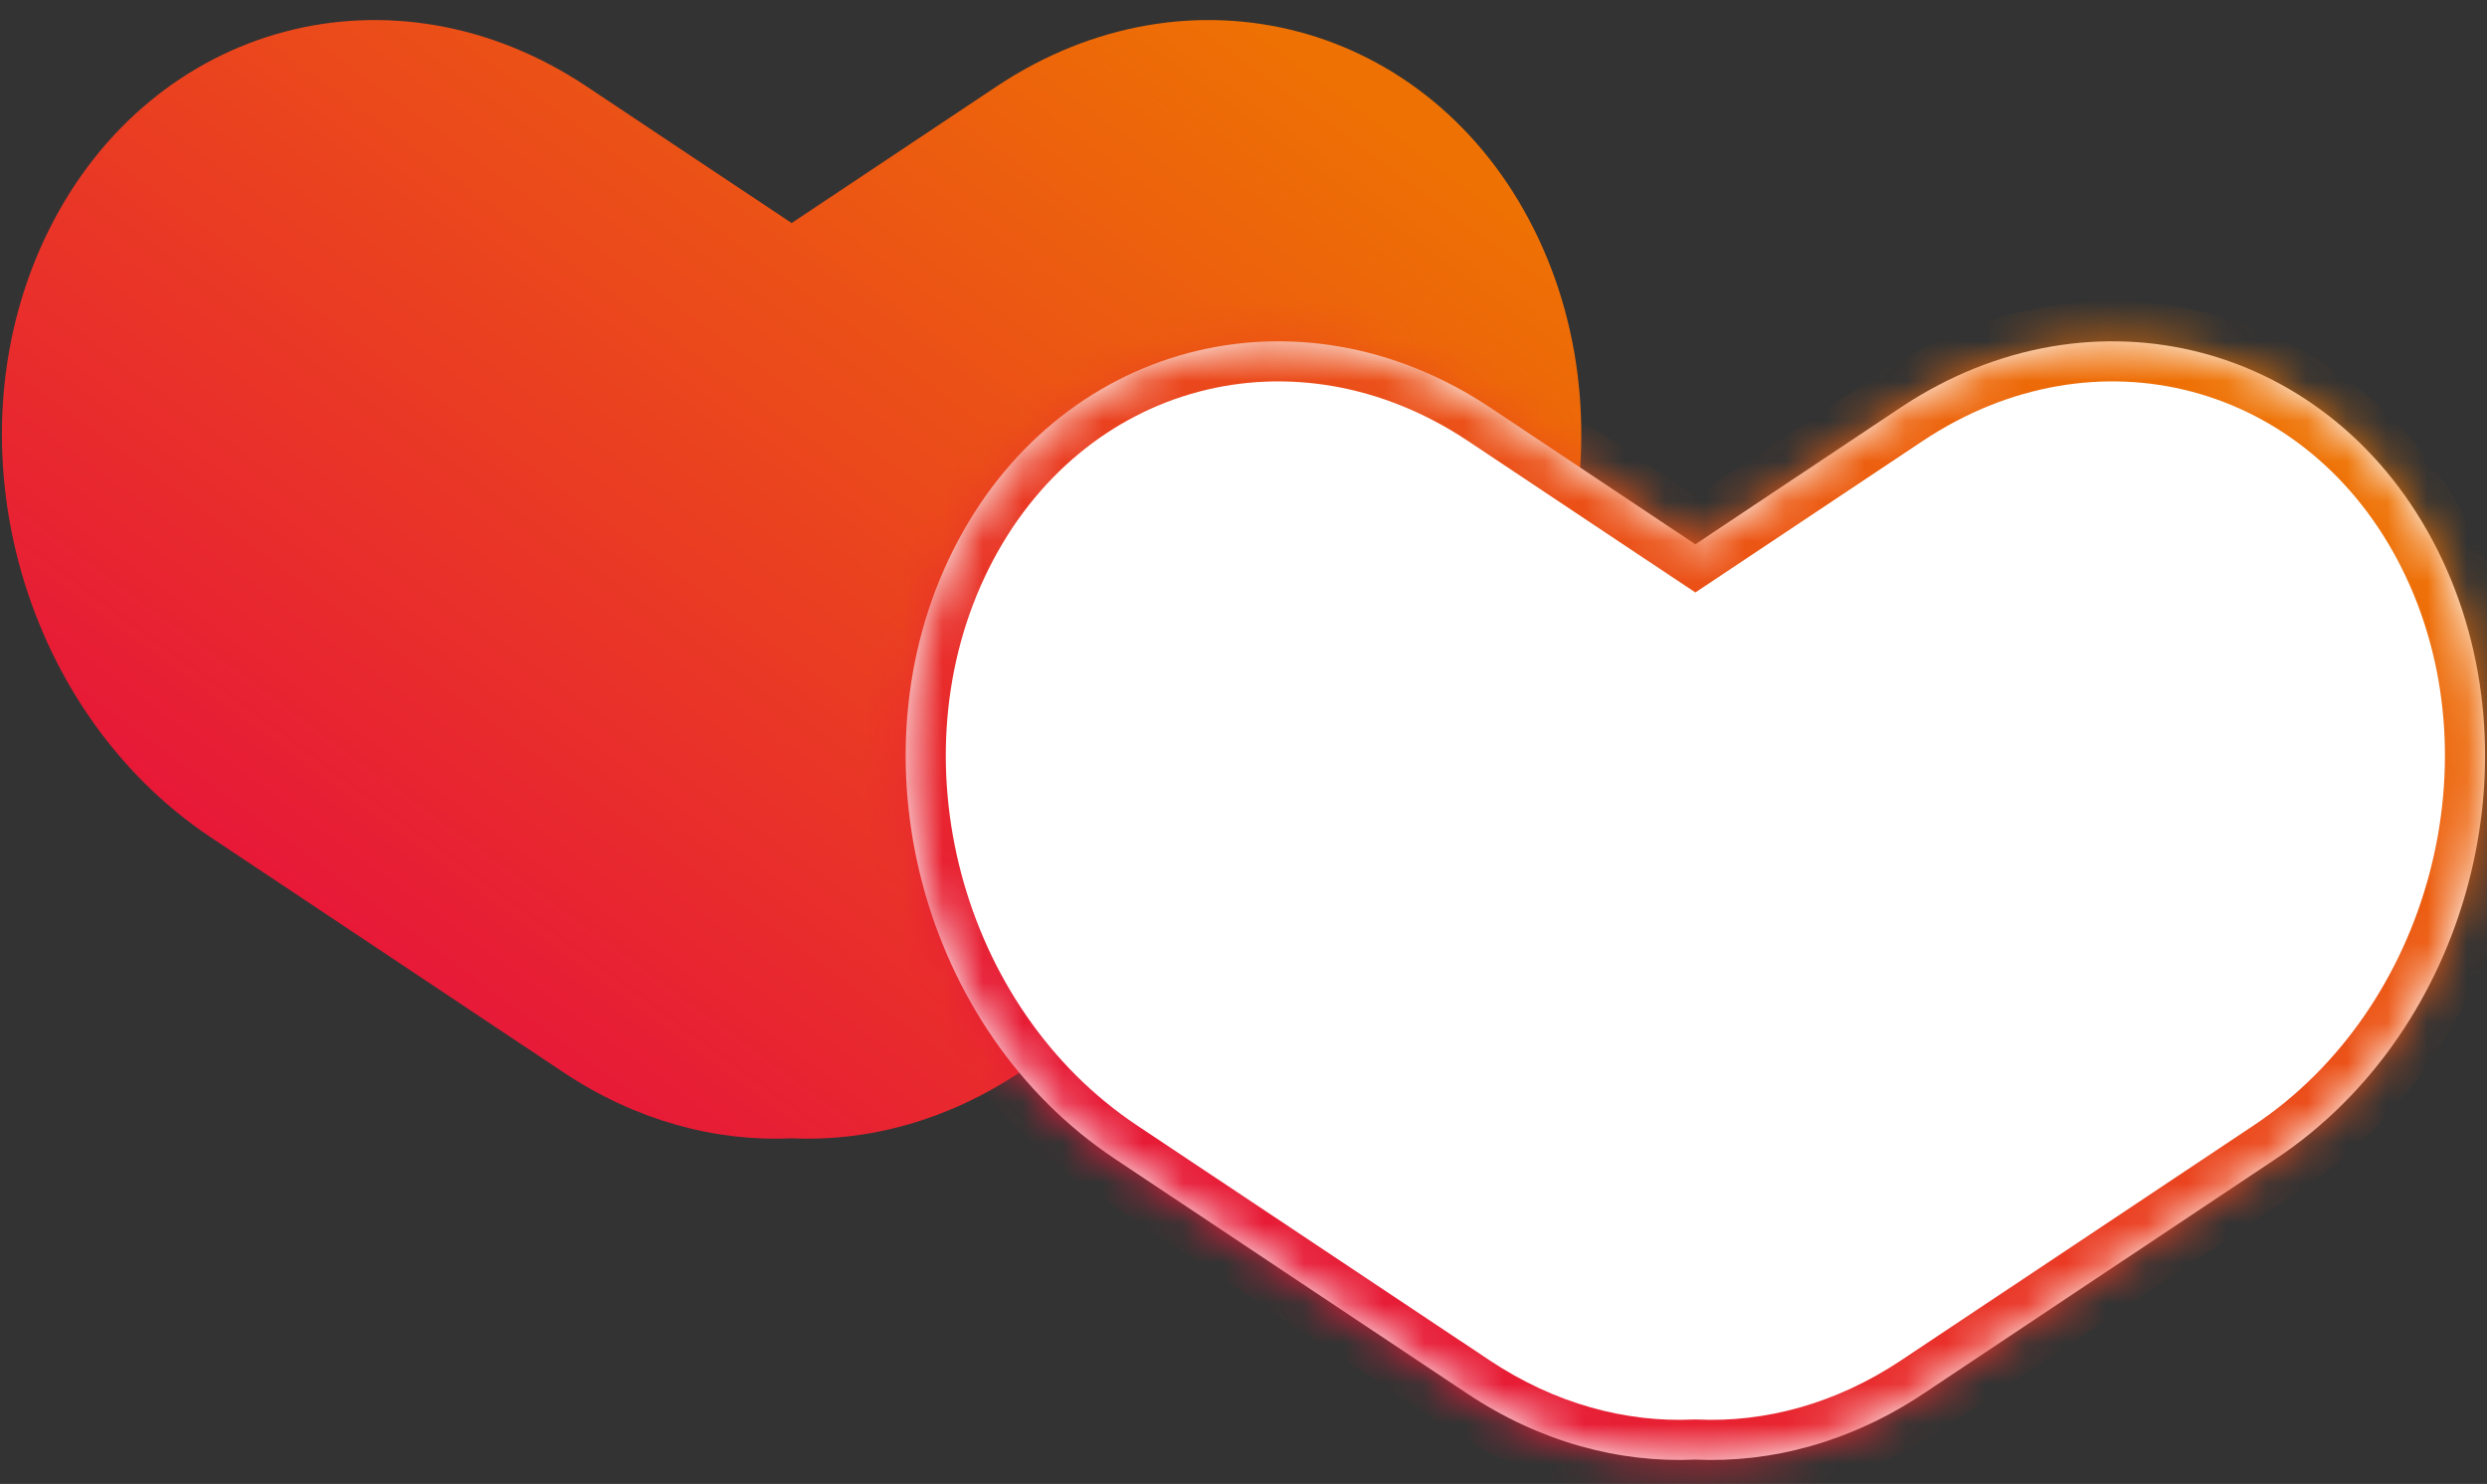
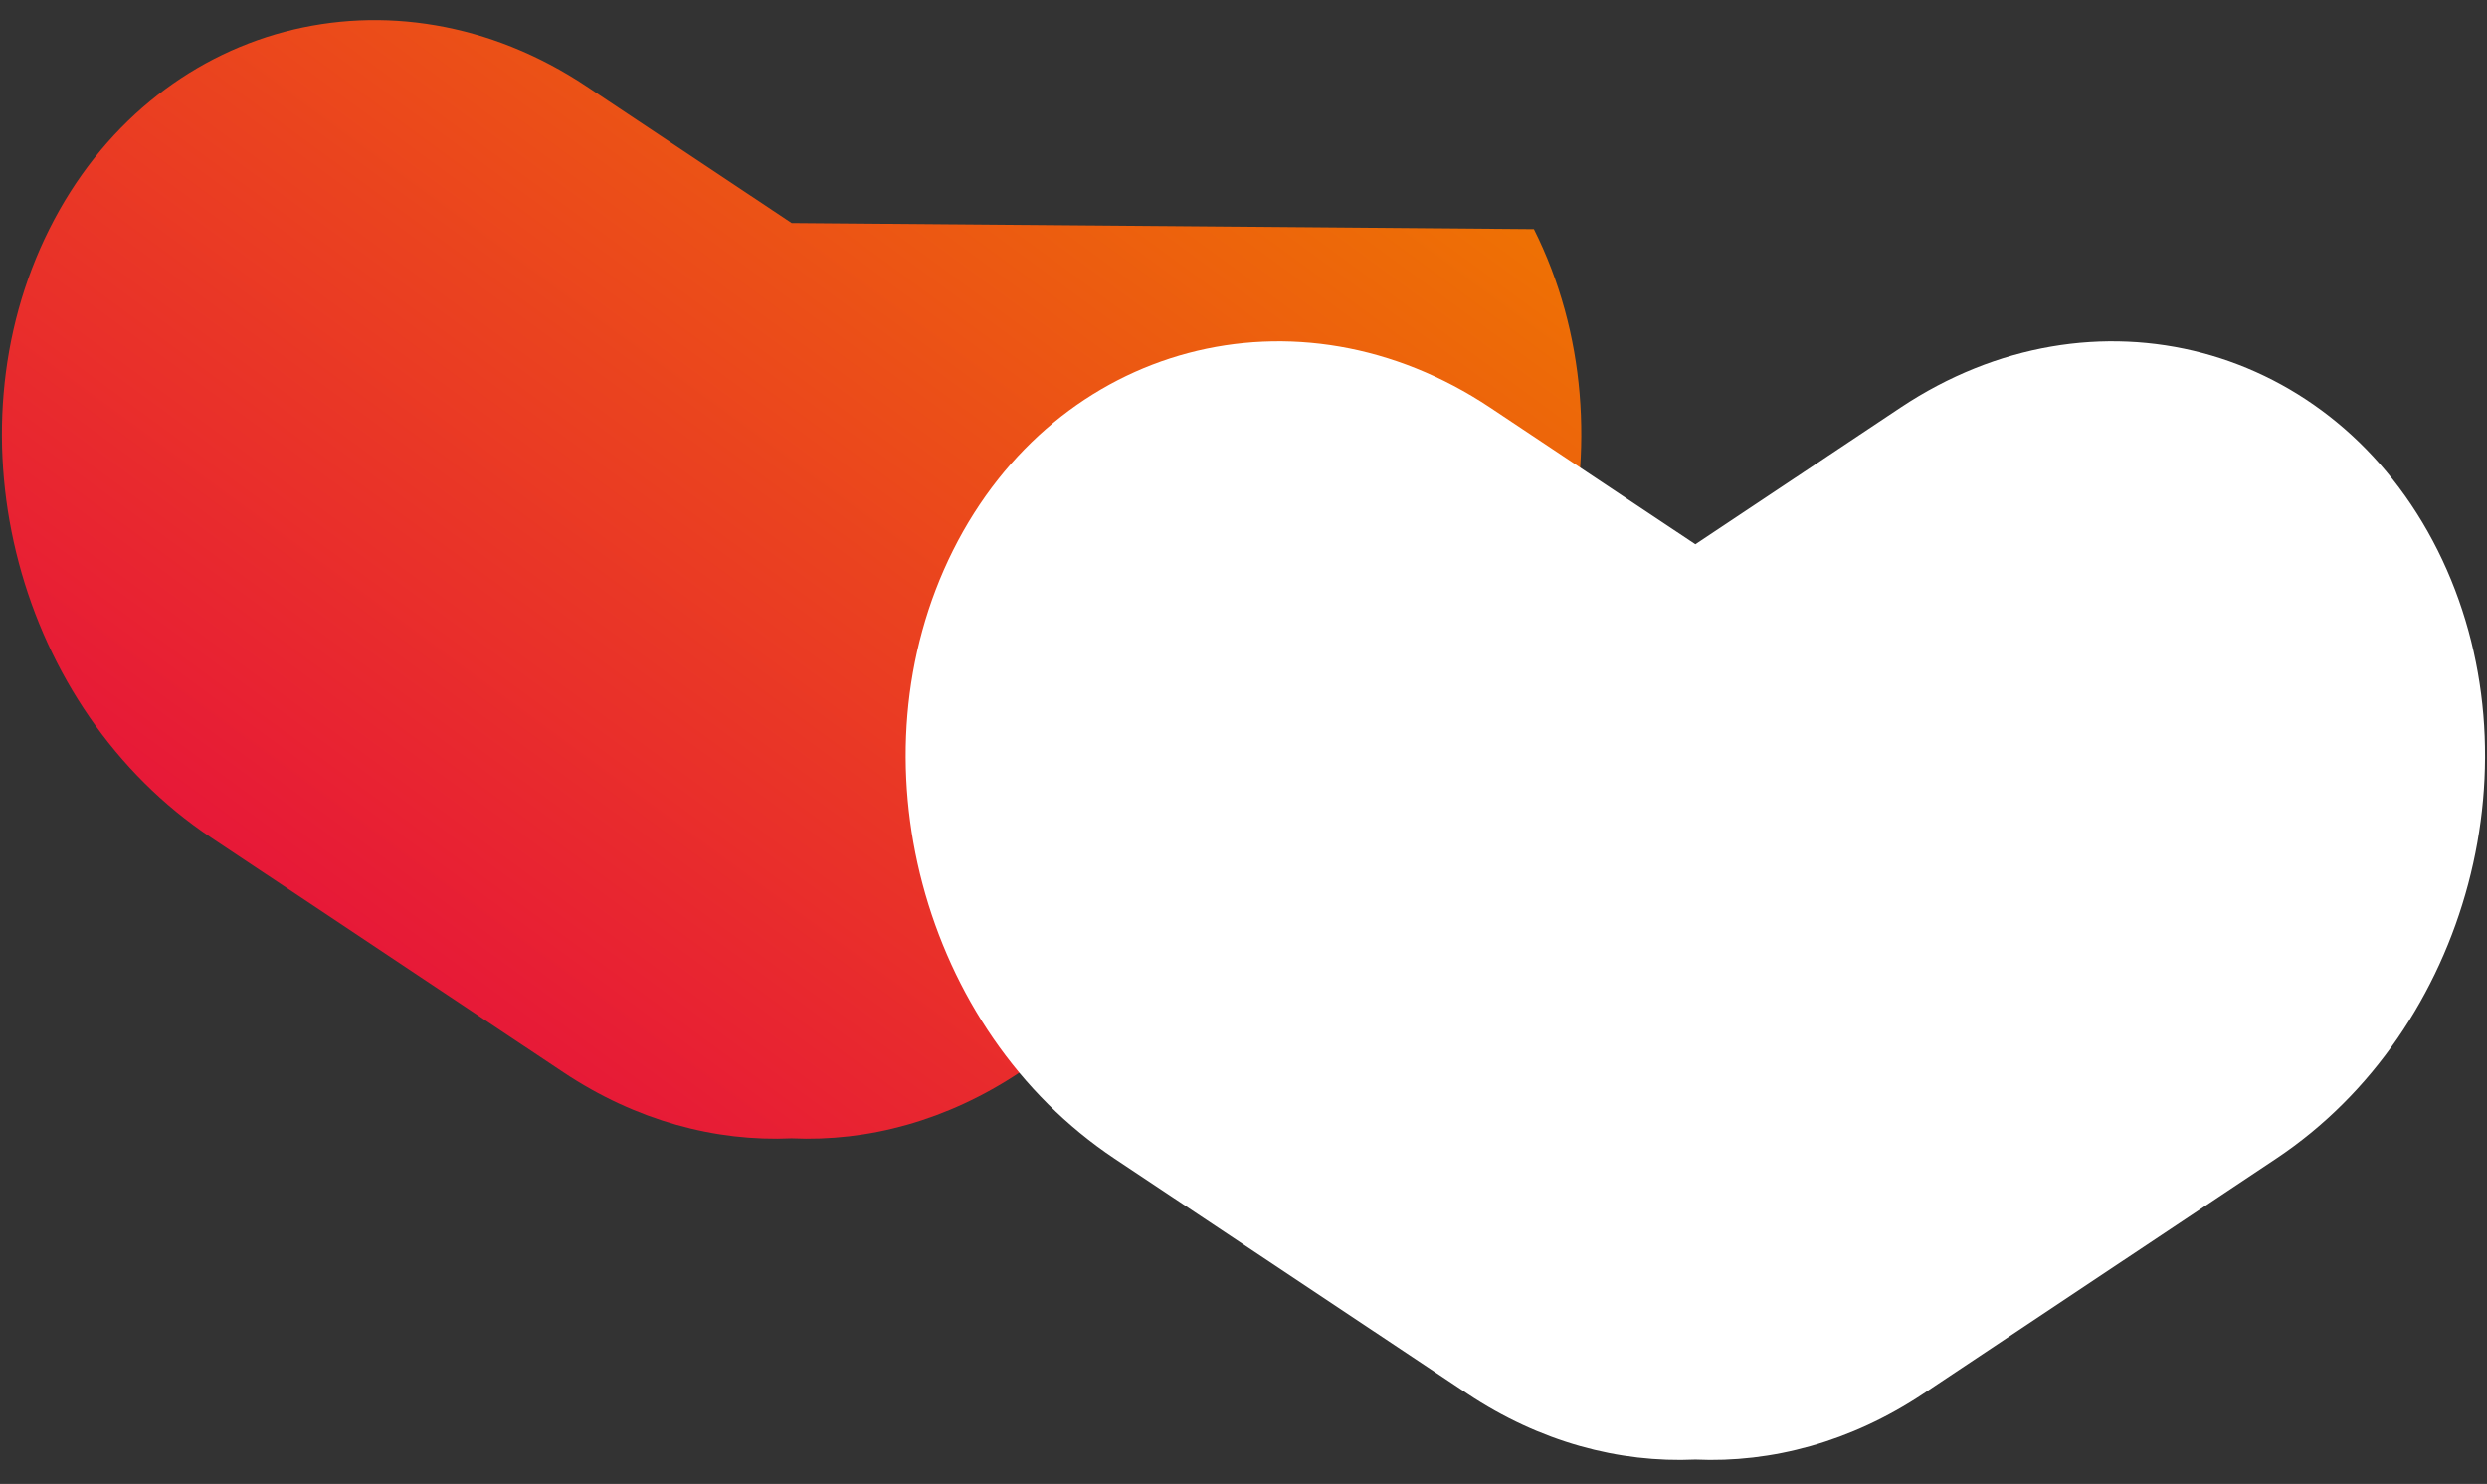
<svg xmlns="http://www.w3.org/2000/svg" width="62" height="37" viewBox="0 0 62 37" fill="none">
  <rect x="0" y="0" width="62" height="37" fill="#333333" stroke="none" />
-   <path fill-rule="evenodd" clip-rule="evenodd" d="M34.212 20.88C39.023 17.674 40.827 10.883 38.24 5.713C35.654 0.542 29.657 -1.051 24.845 2.155L19.735 5.561L14.624 2.155C9.813 -1.051 3.815 0.542 1.229 5.713C-1.358 10.883 0.446 17.674 5.257 20.88L14.046 26.737C15.856 27.943 17.834 28.47 19.735 28.383C21.636 28.47 23.613 27.943 25.423 26.737L34.212 20.88Z" fill="url(#paint0_linear_620_1867)" />
+   <path fill-rule="evenodd" clip-rule="evenodd" d="M34.212 20.88C39.023 17.674 40.827 10.883 38.24 5.713L19.735 5.561L14.624 2.155C9.813 -1.051 3.815 0.542 1.229 5.713C-1.358 10.883 0.446 17.674 5.257 20.88L14.046 26.737C15.856 27.943 17.834 28.47 19.735 28.383C21.636 28.47 23.613 27.943 25.423 26.737L34.212 20.88Z" fill="url(#paint0_linear_620_1867)" />
  <mask id="path-2-inside-1_620_1867" fill="white">
    <path fill-rule="evenodd" clip-rule="evenodd" d="M56.742 28.89C61.554 25.684 63.357 18.893 60.771 13.722C58.184 8.552 52.187 6.959 47.376 10.165L42.265 13.571L37.154 10.165C32.343 6.959 26.346 8.552 23.759 13.722C21.173 18.893 22.976 25.684 27.787 28.89L36.577 34.747C38.386 35.953 40.364 36.48 42.265 36.393C44.166 36.48 46.143 35.953 47.953 34.747L56.742 28.89Z" />
  </mask>
  <path fill-rule="evenodd" clip-rule="evenodd" d="M56.742 28.89C61.554 25.684 63.357 18.893 60.771 13.722C58.184 8.552 52.187 6.959 47.376 10.165L42.265 13.571L37.154 10.165C32.343 6.959 26.346 8.552 23.759 13.722C21.173 18.893 22.976 25.684 27.787 28.89L36.577 34.747C38.386 35.953 40.364 36.48 42.265 36.393C44.166 36.48 46.143 35.953 47.953 34.747L56.742 28.89Z" fill="white" />
-   <path d="M60.771 13.722L59.876 14.17V14.17L60.771 13.722ZM56.742 28.89L56.188 28.058L56.742 28.89ZM47.376 10.165L47.93 10.997L47.376 10.165ZM42.265 13.571L41.71 14.403L42.265 14.772L42.819 14.403L42.265 13.571ZM37.154 10.165L37.709 9.333V9.333L37.154 10.165ZM23.759 13.722L24.654 14.17L23.759 13.722ZM27.787 28.89L27.233 29.722H27.233L27.787 28.89ZM36.577 34.747L37.131 33.915H37.131L36.577 34.747ZM42.265 36.393L42.311 35.394L42.265 35.392L42.219 35.394L42.265 36.393ZM47.953 34.747L48.508 35.579L47.953 34.747ZM59.876 14.17C62.237 18.889 60.579 25.131 56.188 28.058L57.297 29.722C62.528 26.236 64.477 18.897 61.665 13.275L59.876 14.17ZM47.93 10.997C52.241 8.124 57.559 9.537 59.876 14.17L61.665 13.275C58.809 7.566 52.133 5.793 46.821 9.333L47.93 10.997ZM42.819 14.403L47.93 10.997L46.821 9.333L41.71 12.739L42.819 14.403ZM42.819 12.739L37.709 9.333L36.599 10.997L41.71 14.403L42.819 12.739ZM37.709 9.333C32.397 5.793 25.72 7.566 22.865 13.275L24.654 14.17C26.971 9.537 32.289 8.124 36.599 10.997L37.709 9.333ZM22.865 13.275C20.053 18.897 22.002 26.236 27.233 29.722L28.342 28.058C23.95 25.131 22.293 18.889 24.654 14.17L22.865 13.275ZM27.233 29.722L36.022 35.579L37.131 33.915L28.342 28.058L27.233 29.722ZM36.022 35.579C38.003 36.899 40.19 37.489 42.311 37.392L42.219 35.394C40.538 35.471 38.77 35.007 37.131 33.915L36.022 35.579ZM47.399 33.915C45.76 35.007 43.992 35.471 42.311 35.394L42.219 37.392C44.34 37.489 46.527 36.899 48.508 35.579L47.399 33.915ZM56.188 28.058L47.399 33.915L48.508 35.579L57.297 29.722L56.188 28.058Z" fill="url(#paint1_linear_620_1867)" mask="url(#path-2-inside-1_620_1867)" />
  <defs>
    <linearGradient id="paint0_linear_620_1867" x1="-5.487" y1="23.898" x2="18.673" y2="-9.07" gradientUnits="userSpaceOnUse">
      <stop stop-color="#E50046" />
      <stop offset="1" stop-color="#EE7203" />
    </linearGradient>
    <linearGradient id="paint1_linear_620_1867" x1="17.044" y1="31.907" x2="41.203" y2="-1.06" gradientUnits="userSpaceOnUse">
      <stop stop-color="#E50046" />
      <stop offset="1" stop-color="#EE7203" />
    </linearGradient>
  </defs>
</svg>